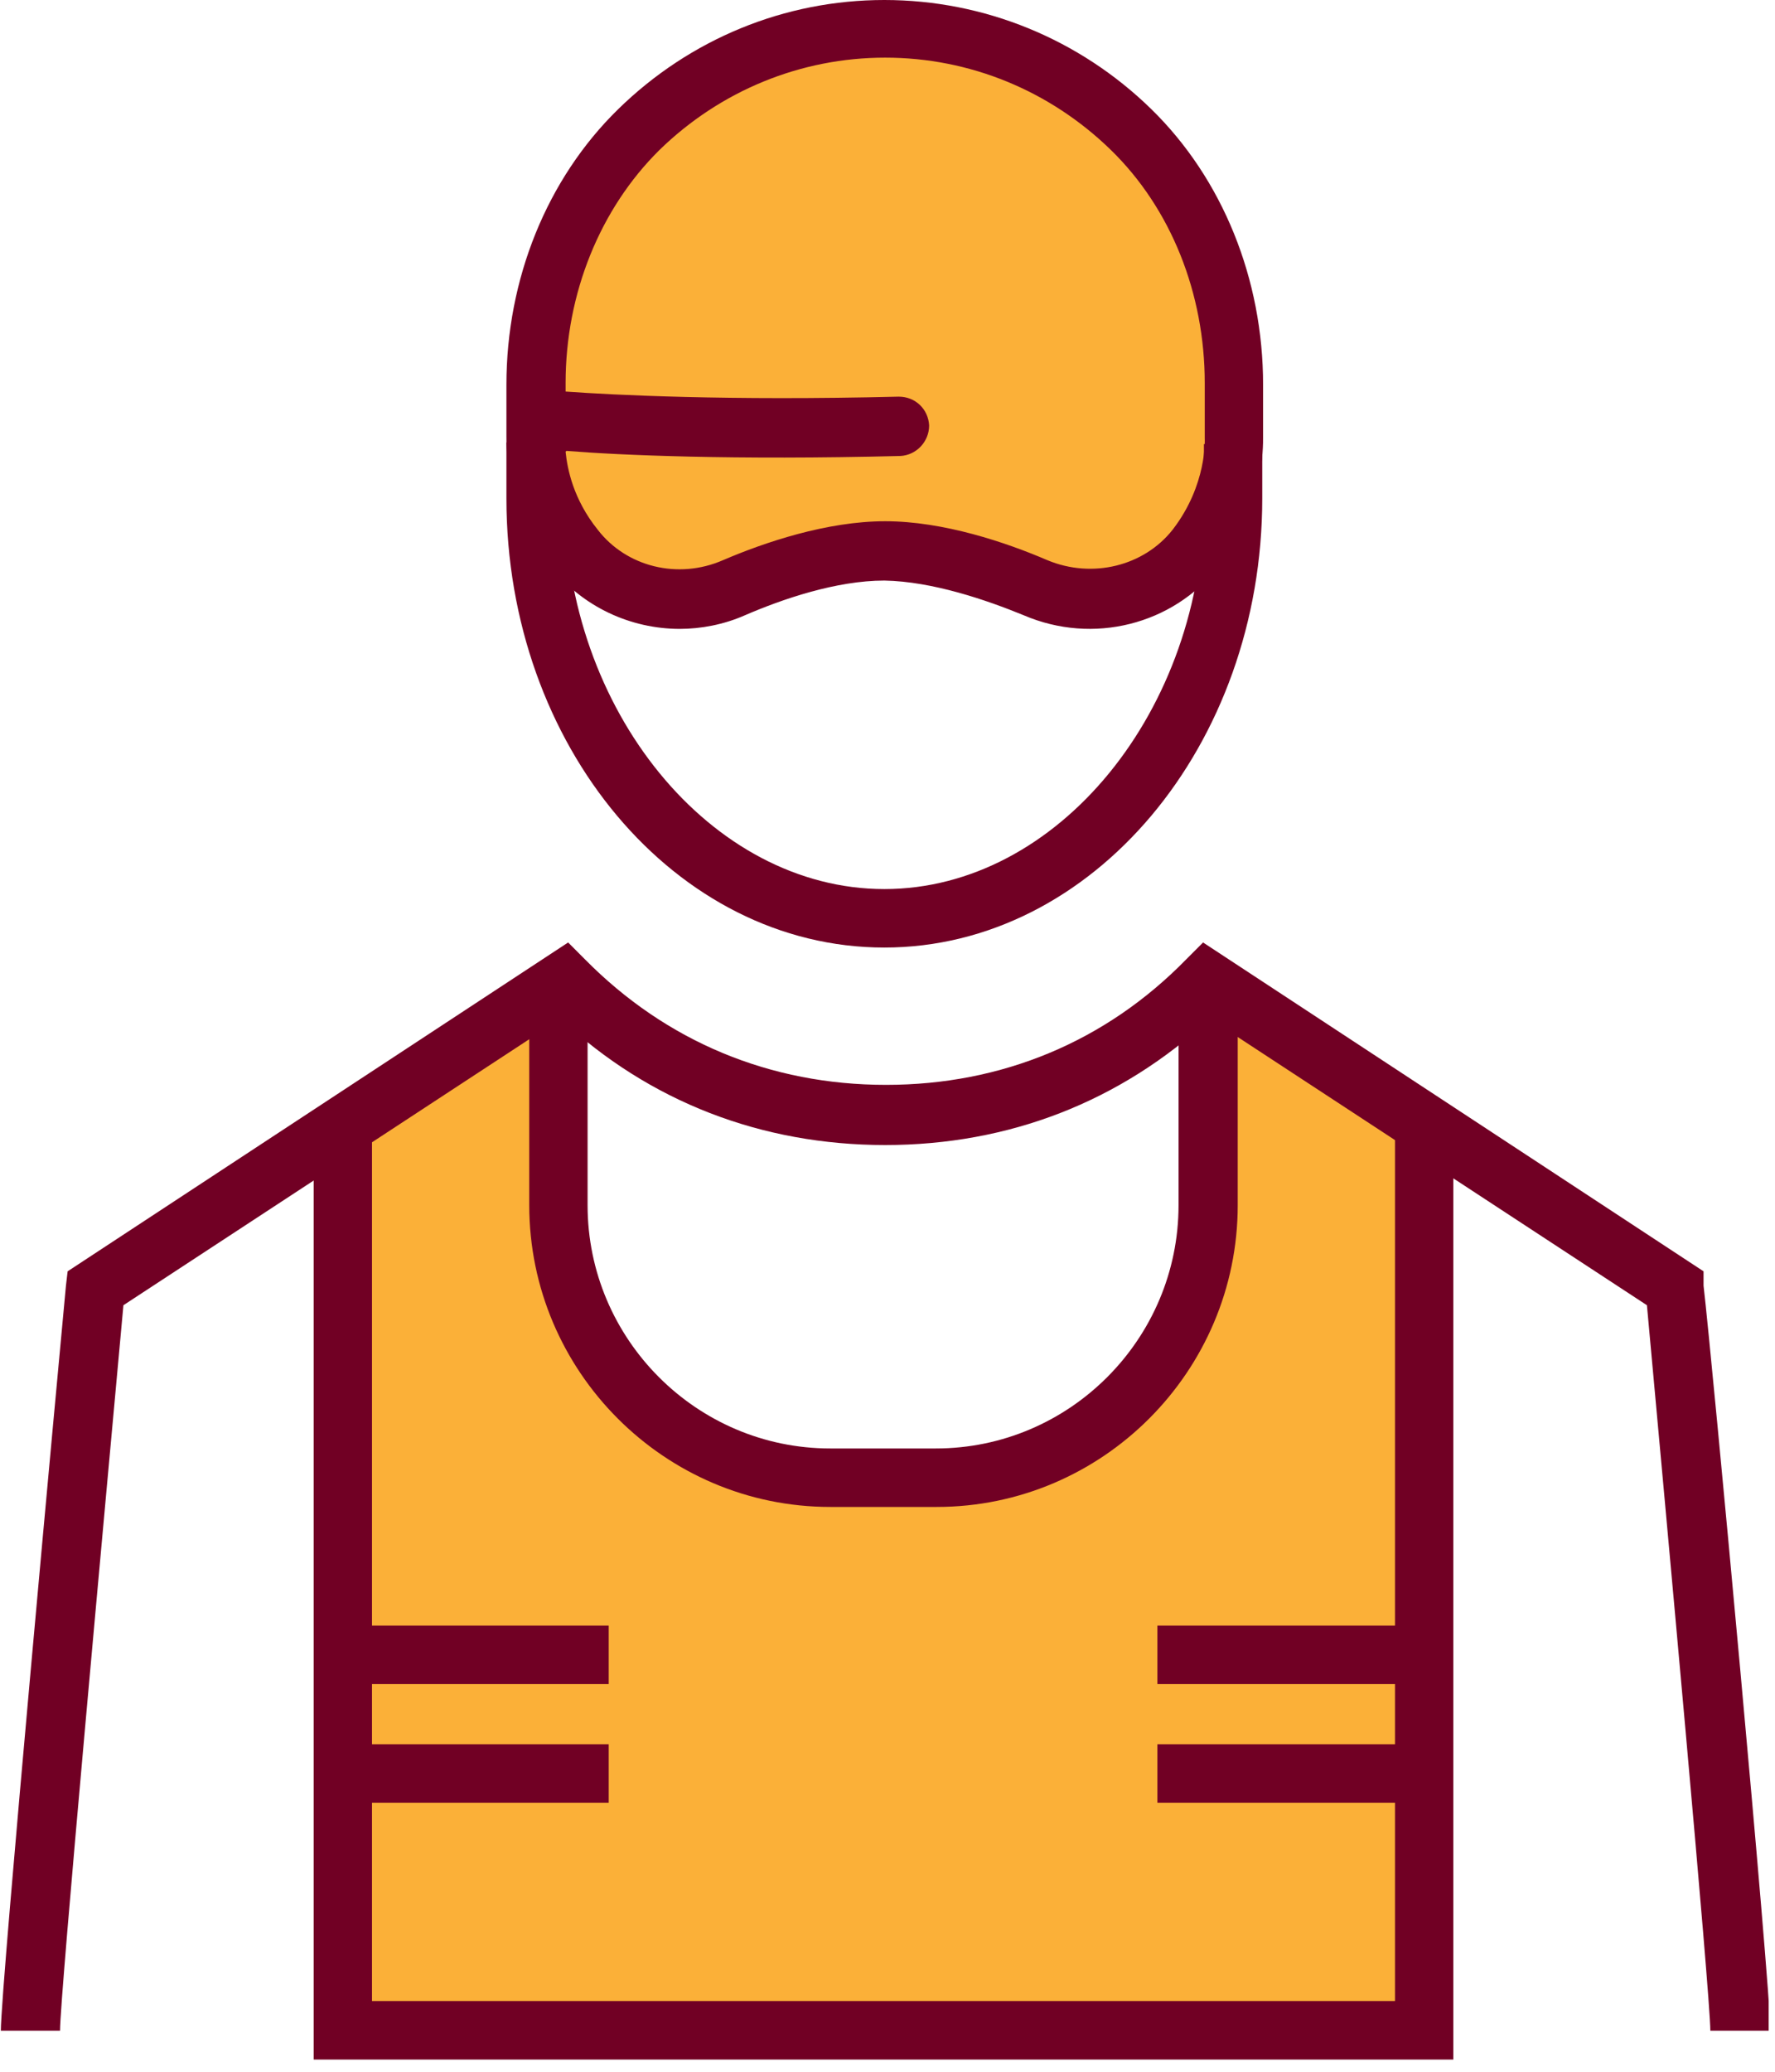
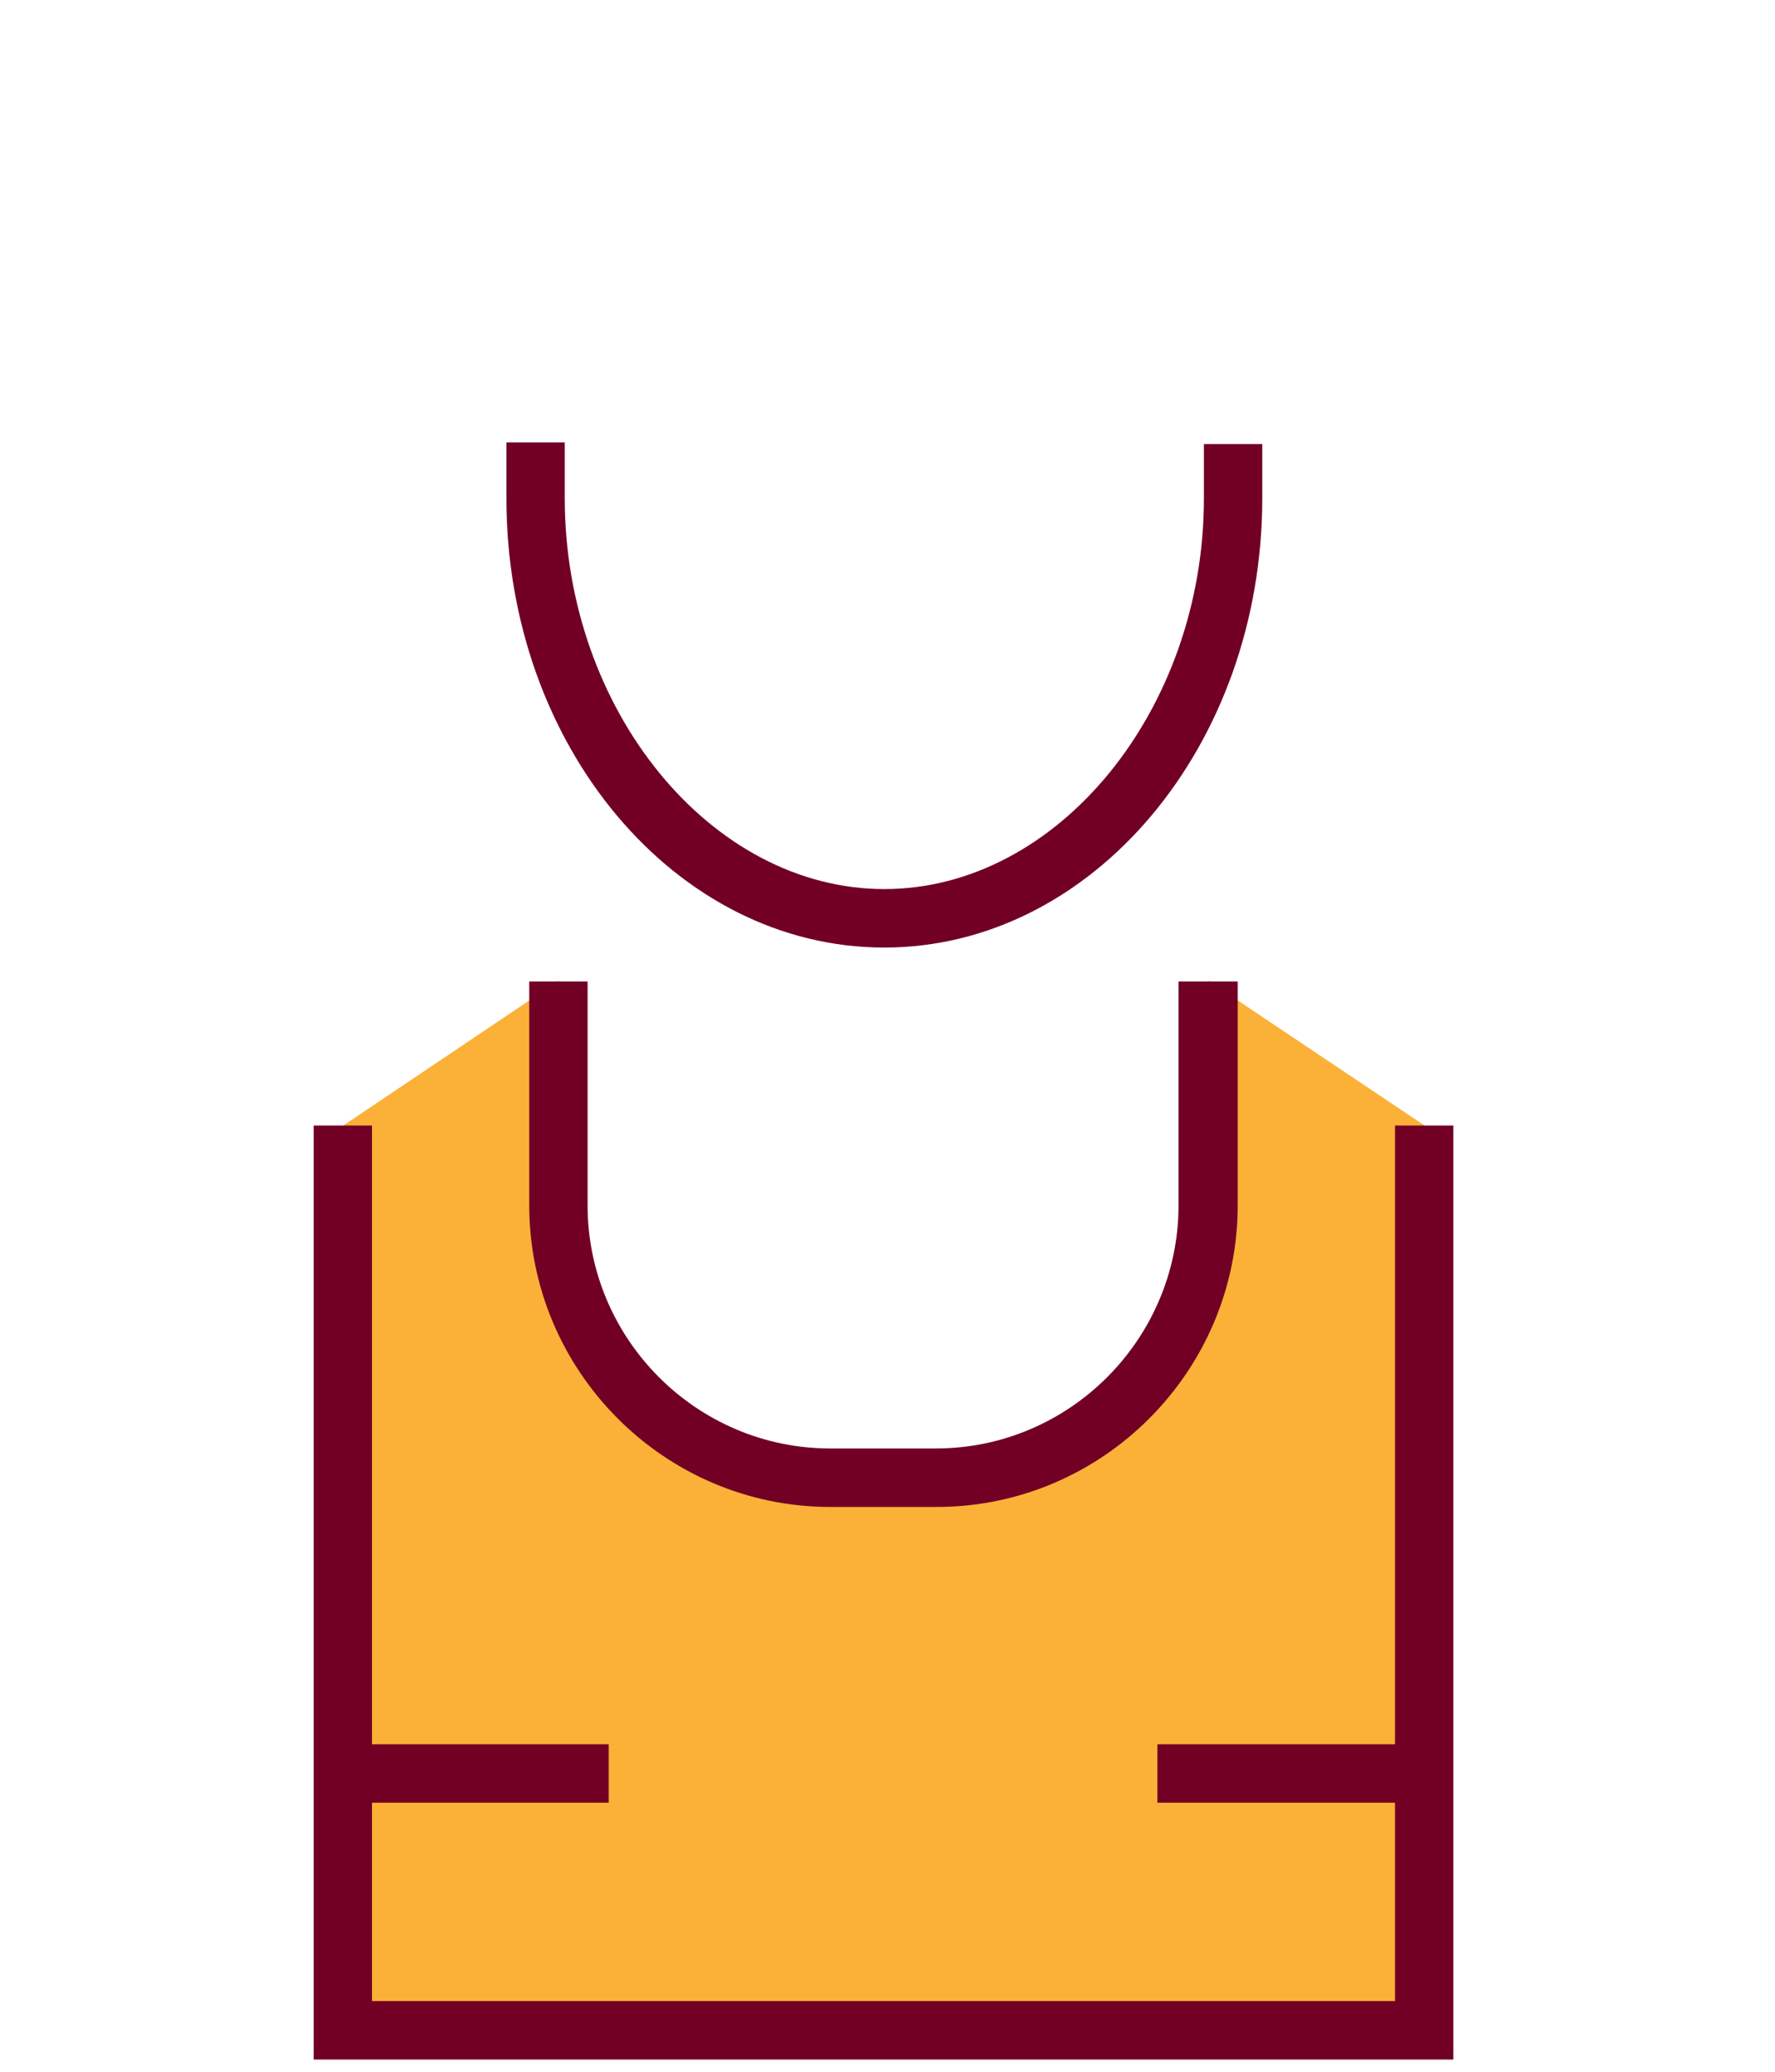
<svg xmlns="http://www.w3.org/2000/svg" width="120" height="140" viewBox="0 0 120 140" fill="none">
  <g clip-path="url(#clip0_1_593)">
-     <path d="M83.392 29.496C83.392 29.496 83.734 33.333 80.82 37.056C78.305 40.32 73.789 41.351 70.017 39.748C67.273 38.545 63.387 37.285 59.843 37.285C56.299 37.285 52.413 38.602 49.612 39.748C45.84 41.351 41.381 40.32 38.809 37.056C36.923 34.65 36.409 30.813 36.237 28.408C36.237 28.121 36.237 27.835 36.237 27.606V26.002C36.237 19.587 38.581 13.287 43.153 8.82C47.44 4.582 53.327 2.005 59.786 2.005C66.245 2.005 72.132 4.582 76.418 8.82C80.991 13.287 83.334 19.587 83.334 26.002V29.553L83.392 29.496Z" fill="#FBB038" />
    <path d="M59.672 137.227H96.309V76.059L81.677 66.265V81.385C81.677 91.58 73.446 99.827 63.33 99.827H56.185C46.011 99.827 37.781 91.58 37.781 81.385V66.265L23.206 76.059V137.227H59.843H59.672Z" fill="#FBB038" />
    <path d="M98.252 139.174H21.205V76.059H25.149V135.222H94.309V76.059H98.252V139.174Z" fill="#710024" />
    <path d="M63.272 101.832H56.128C44.925 101.832 35.78 92.668 35.78 81.442V66.322H39.724V81.442C39.724 90.492 47.097 97.88 56.128 97.88H63.272C72.303 97.88 79.676 90.492 79.676 81.442V66.322H83.677V81.442C83.677 92.668 74.532 101.832 63.329 101.832" fill="#710024" />
    <path d="M59.786 64.031C45.668 64.031 34.237 50.4 34.237 33.676V29.896H38.181V33.676C38.181 47.995 48.069 60.079 59.786 60.079C71.503 60.079 81.391 47.995 81.391 33.676V30.011H85.335V33.676C85.335 50.4 73.847 64.031 59.786 64.031Z" fill="#710024" />
-     <path d="M119.571 137.227H115.628C115.628 134.878 112.598 101.946 111.341 88.201L81.791 68.842C75.732 74.455 68.188 77.376 59.843 77.376C51.498 77.376 43.896 74.455 37.894 68.842L8.344 88.201C7.087 101.946 4.058 134.878 4.058 137.227H0.057C0.057 134.248 4 91.752 4.458 86.883L4.572 85.91L38.409 63.688L39.552 64.833C45.039 70.389 52.069 73.31 59.9 73.31C67.73 73.31 74.76 70.389 80.19 64.833L81.334 63.688L115.17 85.91V86.883C115.742 91.752 119.686 134.191 119.686 137.227" fill="#710024" />
-     <path d="M96.251 109.85H78.247V113.802H96.251V109.85Z" fill="#710024" />
    <path d="M96.251 117.868H78.247V121.82H96.251V117.868Z" fill="#710024" />
-     <path d="M41.153 109.85H23.148V113.802H41.153V109.85Z" fill="#710024" />
    <path d="M41.153 117.868H23.148V121.82H41.153V117.868Z" fill="#710024" />
-     <path d="M45.954 42.497C42.639 42.497 39.381 41.008 37.266 38.316C34.18 34.364 34.237 30.24 34.237 29.496V26.002C34.237 18.843 36.98 12.085 41.782 7.388C46.64 2.635 53.042 0 59.786 0C66.531 0 72.989 2.635 77.848 7.388C82.649 12.085 85.392 18.843 85.392 26.002V29.496C85.392 30.24 85.449 34.364 82.363 38.316C79.276 42.21 73.904 43.585 69.217 41.58C66.702 40.549 63.044 39.289 59.786 39.232C56.528 39.232 52.87 40.492 50.355 41.58C48.926 42.21 47.383 42.497 45.954 42.497ZM38.238 30.527C38.352 31.672 38.752 33.734 40.41 35.796C42.353 38.316 45.84 39.175 48.869 37.858C51.67 36.655 55.899 35.223 59.843 35.223C63.787 35.223 68.017 36.655 70.817 37.858C73.847 39.118 77.333 38.258 79.276 35.796C81.62 32.76 81.448 29.668 81.448 29.61V29.438V25.887C81.448 19.817 79.162 14.089 75.104 10.137C70.989 6.128 65.559 3.895 59.843 3.895C54.128 3.895 48.698 6.128 44.582 10.137C40.581 14.089 38.238 19.817 38.238 25.887V26.46C41.439 26.689 49.155 27.09 60.758 26.804C61.901 26.804 62.758 27.663 62.815 28.751C62.815 29.839 61.958 30.756 60.872 30.813C49.498 31.099 41.839 30.756 38.295 30.469" fill="#710024" />
  </g>
  <defs>
    <clipPath id="clip0_1_593">
      <rect width="119.572" height="139.174" fill="white" />
    </clipPath>
  </defs>
</svg>